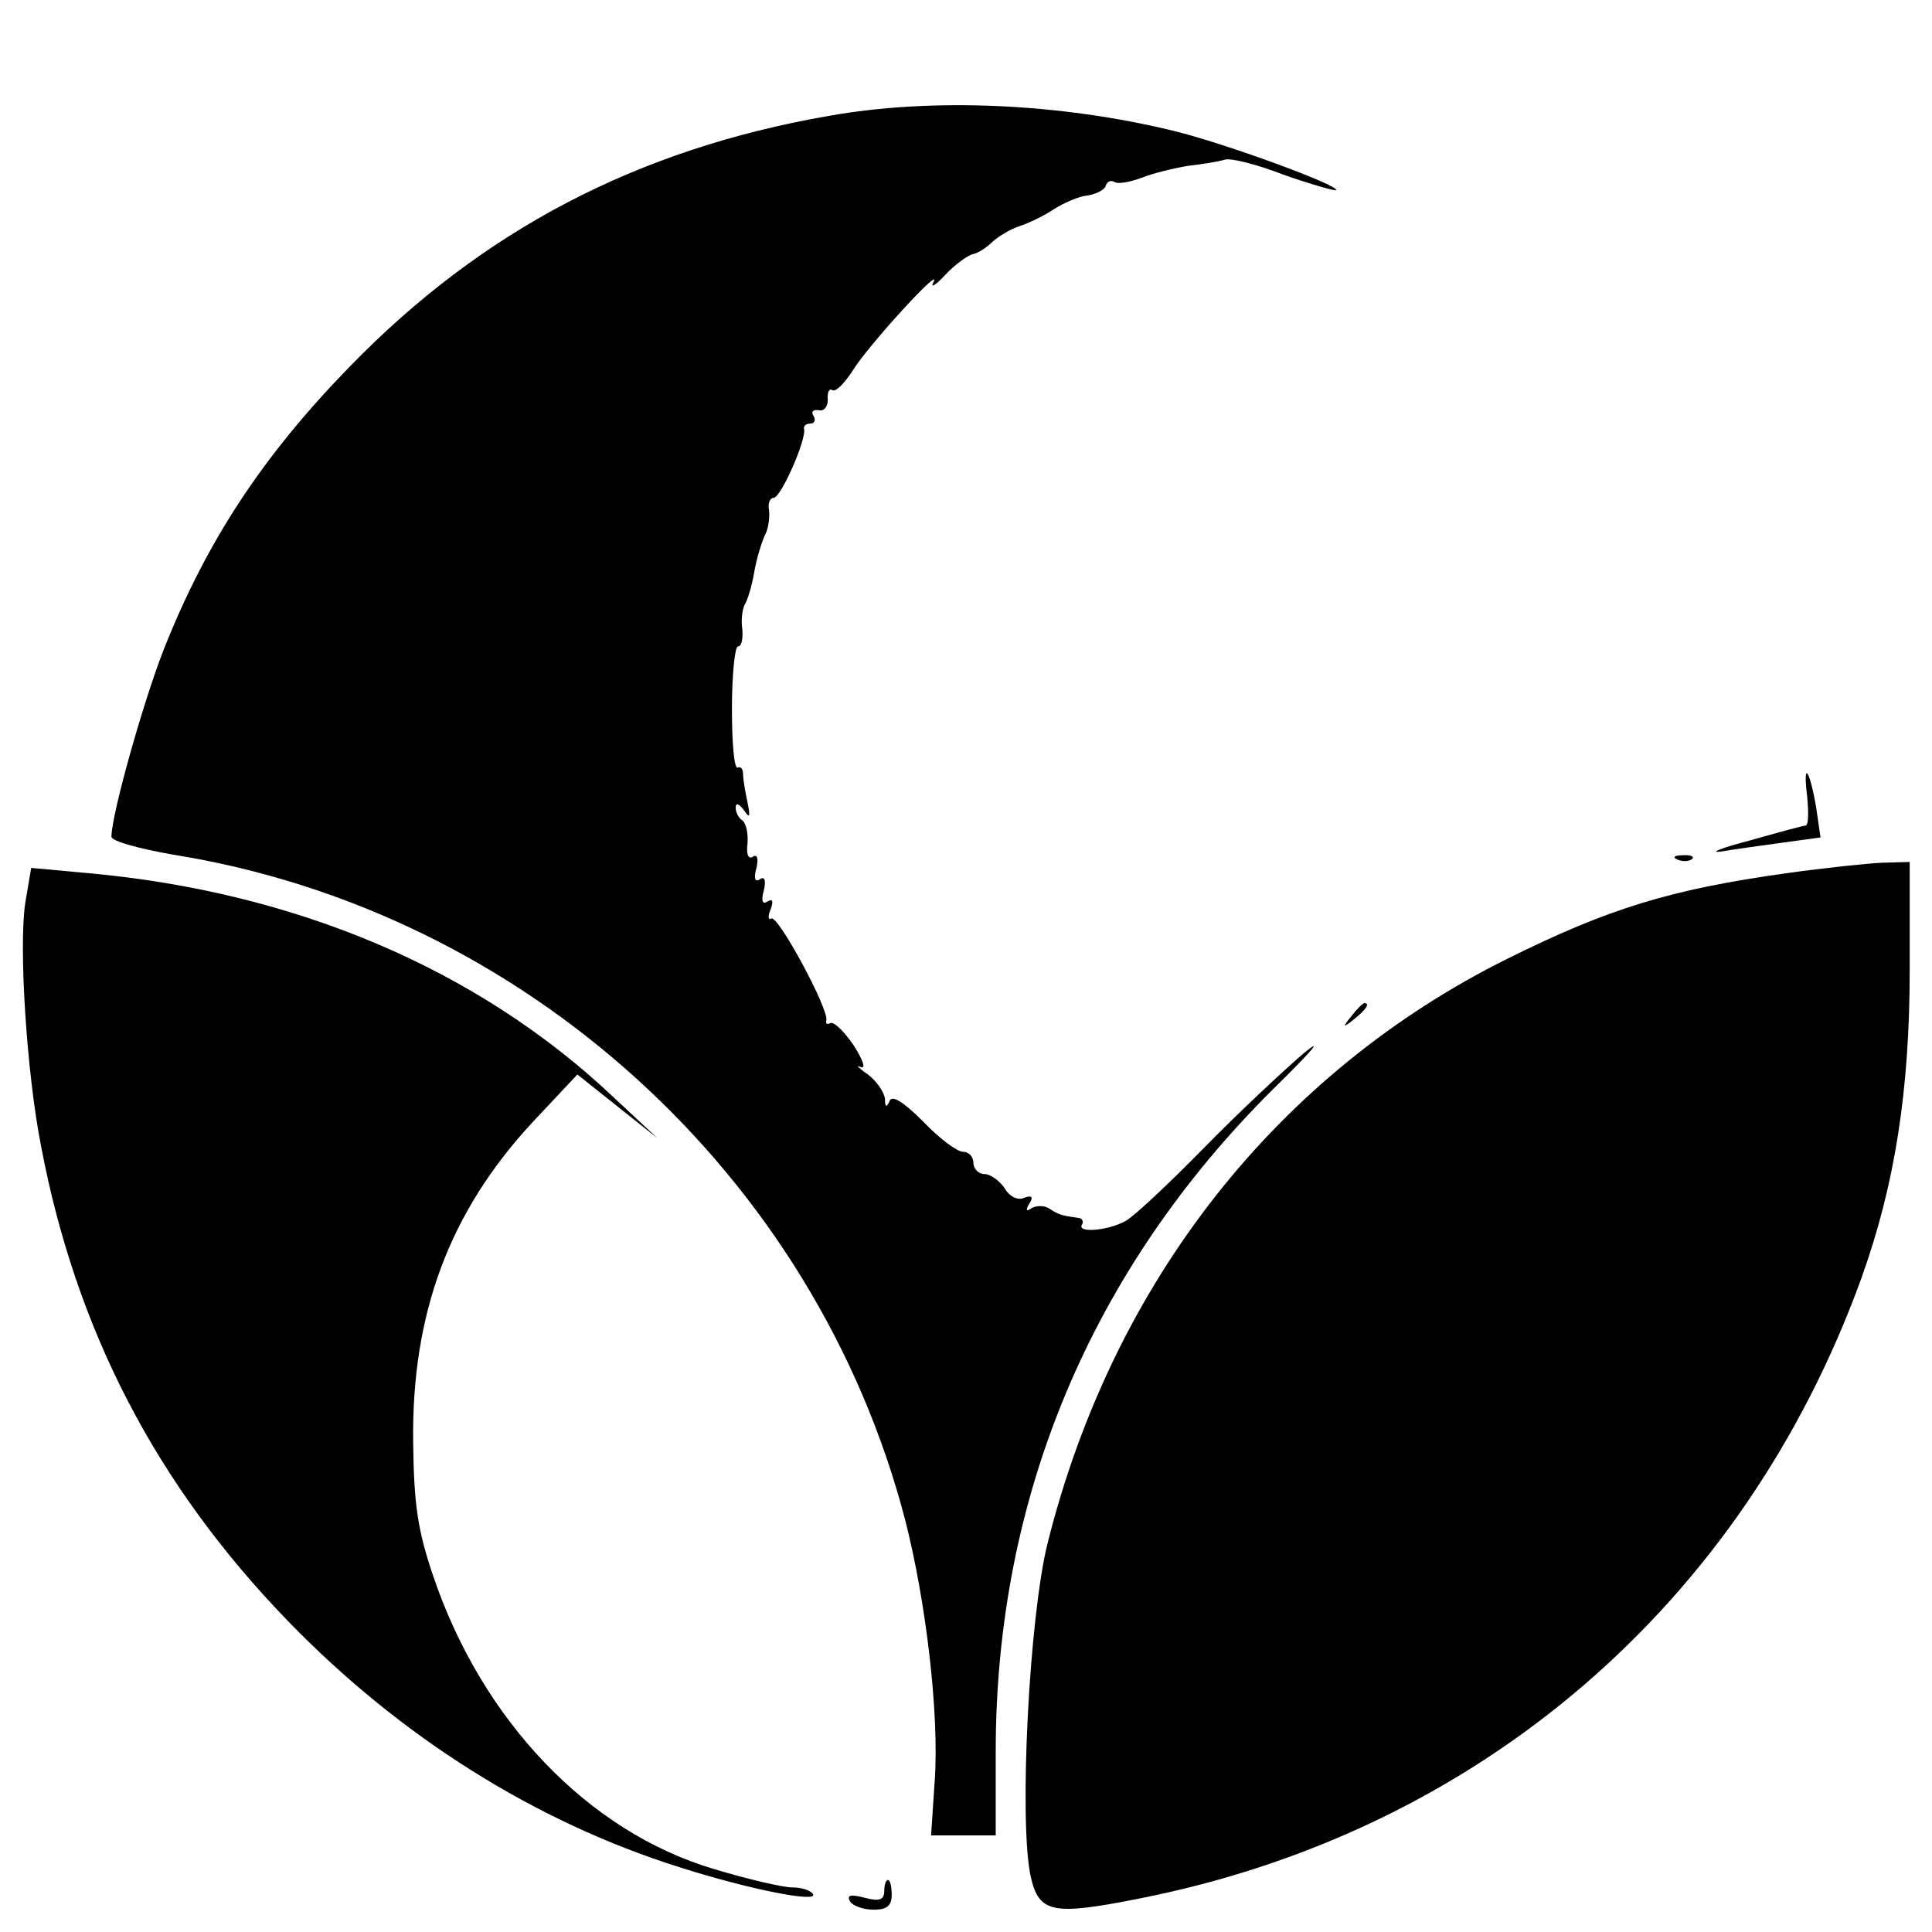
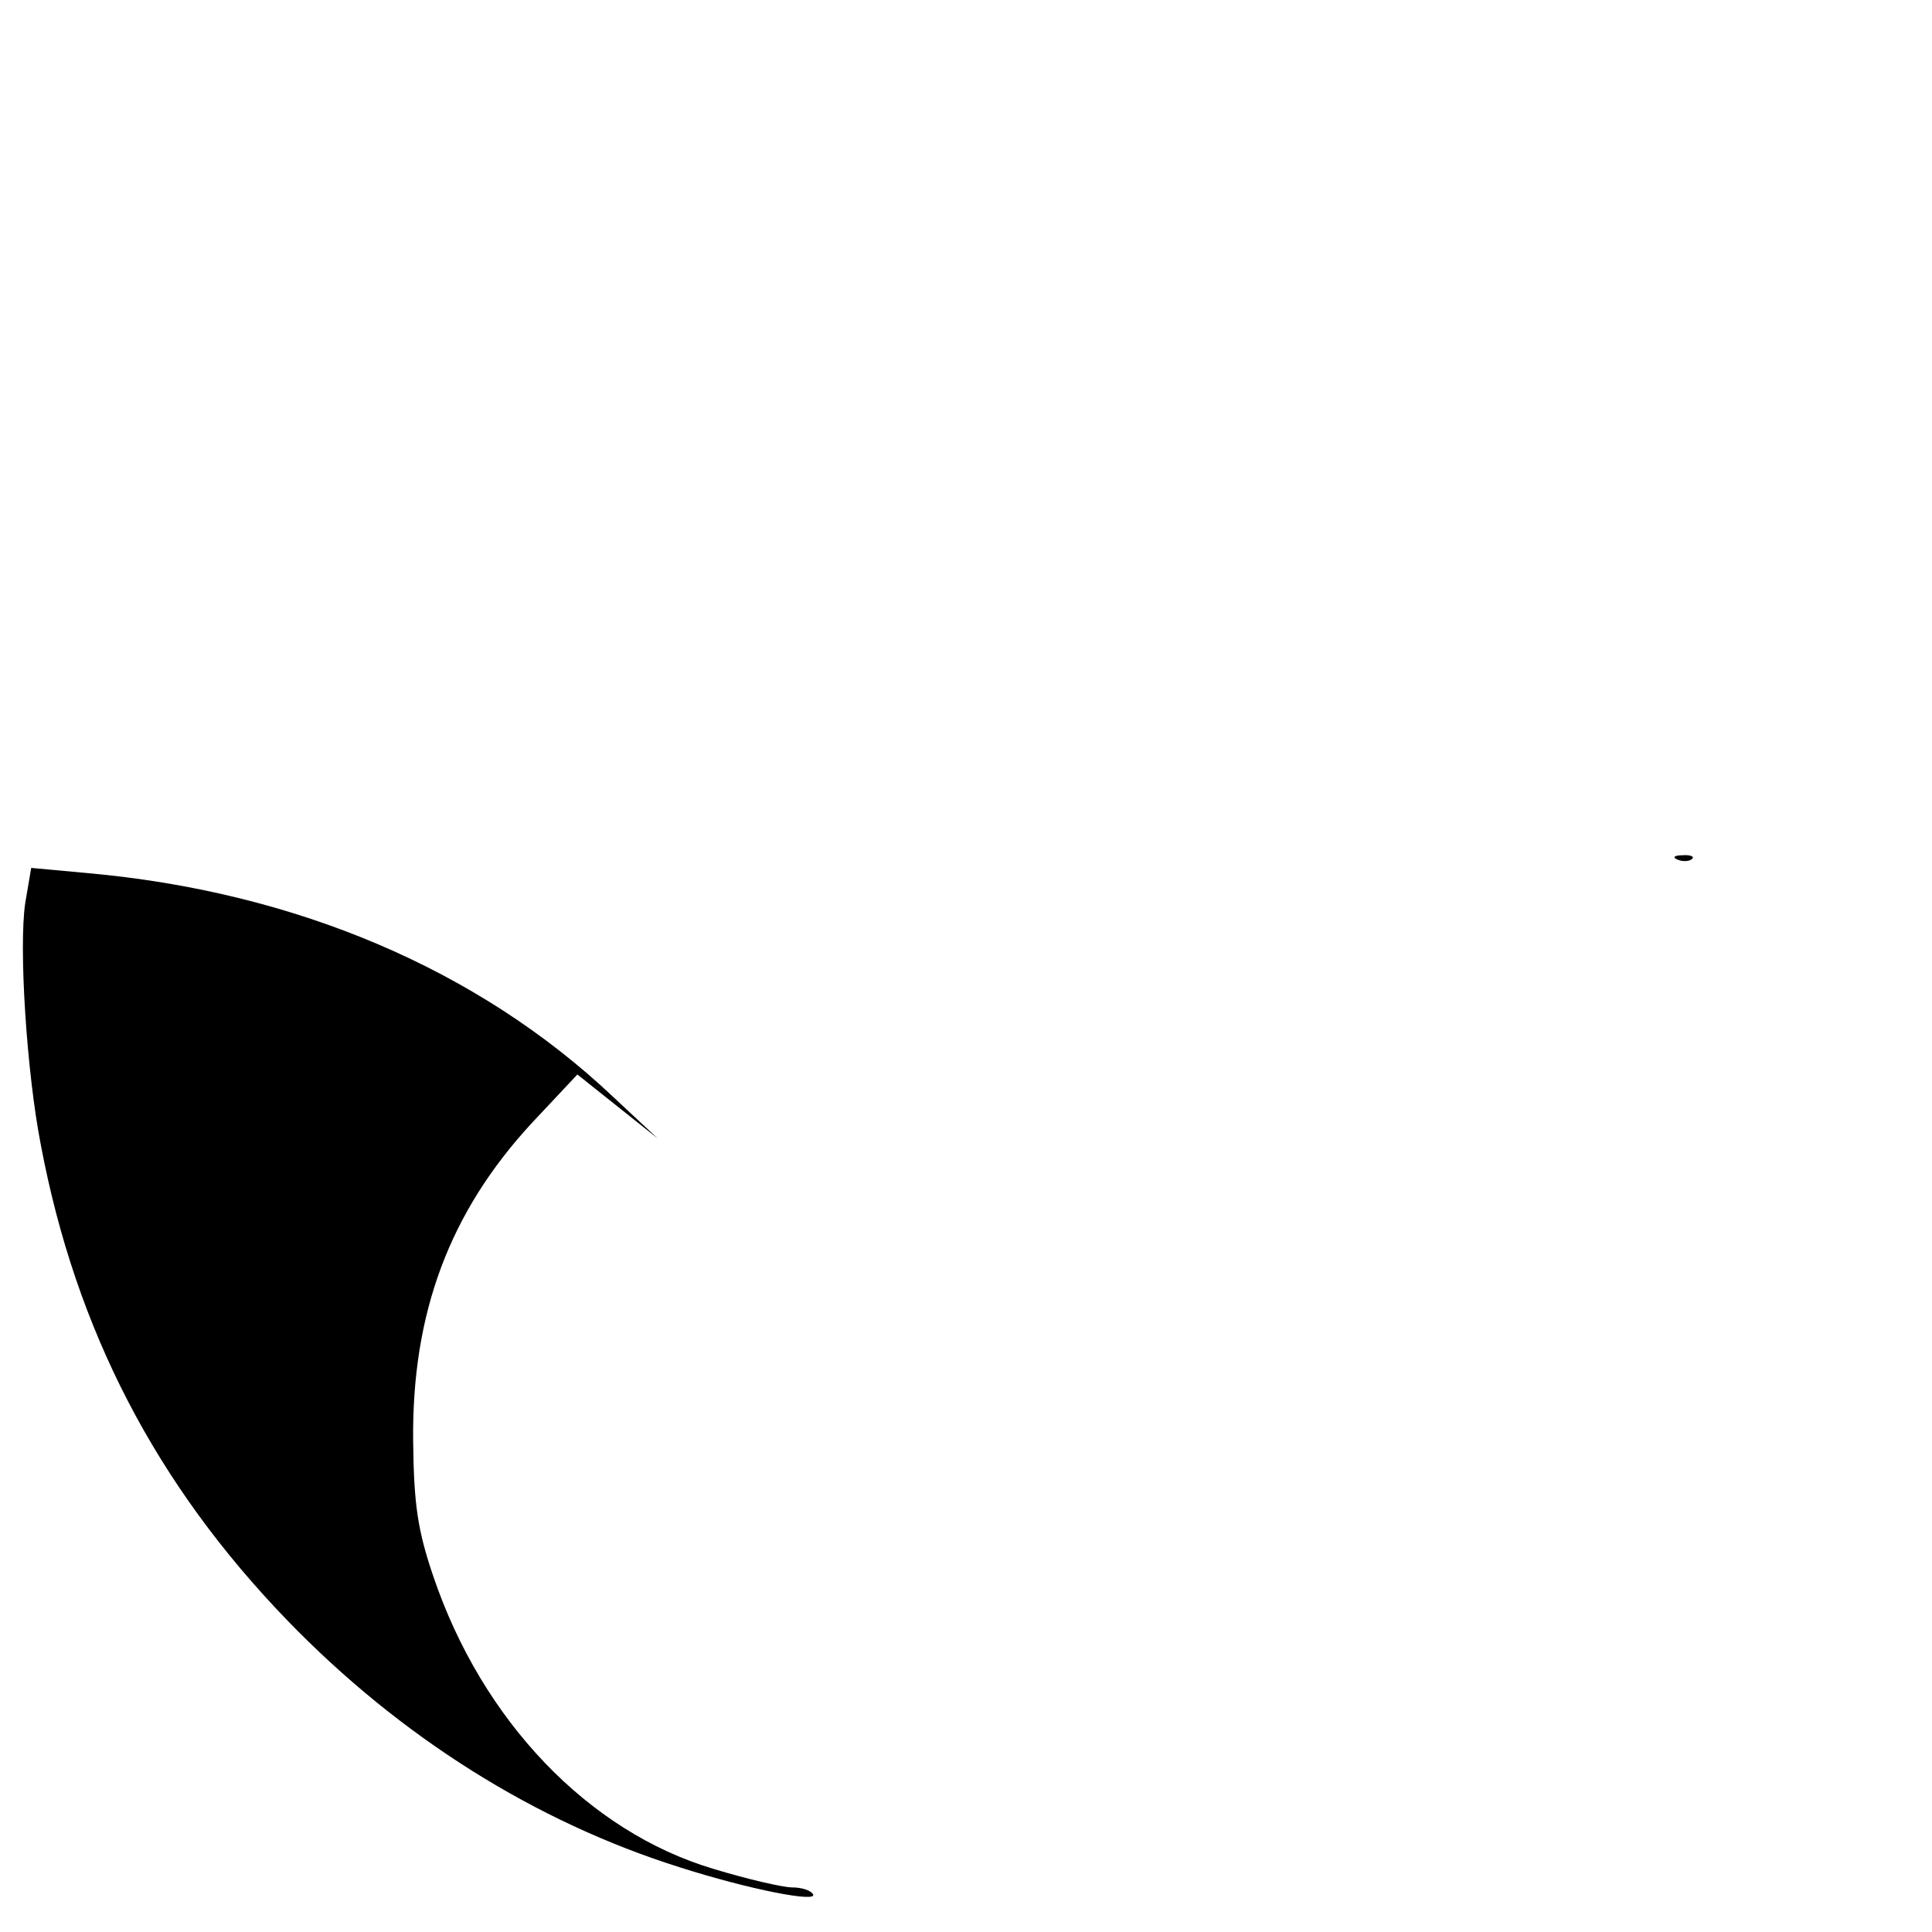
<svg xmlns="http://www.w3.org/2000/svg" version="1.0" width="260pt" height="260pt" viewBox="0 0 260 260" preserveAspectRatio="xMidYMid meet">
  <g transform="translate(0,260) scale(0.1,-0.1)" fill="#000000" stroke="none">
-     <path d="M1115 2444 c-258 -45 -466 -154 -644 -337 -117 -120 -193 -235 -251 -382 -27 -69 -70 -221 -70 -251 0 -6 37 -16 82 -24 472 -75 865 -431 986 -895 28 -109 46 -260 40 -350 l-5 -75 44 0 43 0 0 113 c0 342 128 648 374 892 50 49 69 71 41 48 -27 -23 -88 -80 -135 -128 -47 -48 -94 -92 -105 -98 -23 -13 -66 -17 -59 -5 3 4 0 9 -5 9 -21 3 -26 4 -38 12 -7 5 -18 5 -25 1 -7 -5 -8 -3 -3 6 6 9 4 12 -7 8 -8 -4 -20 2 -26 13 -7 10 -19 19 -27 19 -8 0 -15 7 -15 15 0 8 -6 15 -14 15 -8 0 -32 18 -54 41 -27 27 -42 36 -45 27 -4 -9 -6 -8 -6 3 -1 9 -11 24 -23 33 -13 9 -17 14 -10 10 8 -3 3 10 -9 29 -13 19 -27 33 -32 30 -4 -2 -6 -1 -5 4 4 14 -65 142 -74 137 -4 -3 -5 3 -1 12 4 11 3 15 -4 11 -7 -5 -9 1 -5 15 3 13 1 19 -5 15 -7 -5 -9 1 -5 15 3 13 1 19 -5 15 -6 -4 -9 4 -7 18 1 14 -2 27 -7 31 -5 3 -9 11 -9 17 0 7 4 6 11 -3 8 -12 9 -10 5 10 -3 14 -6 31 -6 38 0 7 -3 11 -7 9 -5 -3 -8 33 -8 79 0 46 4 84 8 84 5 0 7 10 6 23 -2 12 0 27 3 33 4 6 10 26 13 44 3 18 10 40 14 49 5 9 7 24 6 34 -2 9 1 17 6 17 10 0 45 80 41 93 -1 4 3 7 9 7 5 0 7 5 4 10 -4 6 -1 9 7 8 7 -2 12 5 12 14 -1 10 2 16 6 13 5 -3 17 10 28 27 21 34 122 144 108 118 -4 -8 3 -4 16 10 13 14 30 26 37 28 7 1 19 9 27 17 8 7 24 17 37 21 12 4 33 14 46 23 13 8 33 17 45 18 12 2 23 8 24 13 2 6 7 8 12 5 5 -3 21 0 37 6 15 6 44 13 63 16 19 2 41 6 48 8 7 3 43 -6 79 -20 37 -13 69 -22 71 -21 6 6 -149 63 -219 80 -152 37 -324 45 -464 20z" />
-     <path d="M2432 1528 c2 -21 2 -38 -2 -39 -3 0 -36 -9 -75 -20 -38 -10 -56 -17 -39 -15 17 3 54 8 83 12 l51 7 -6 41 c-9 52 -18 63 -12 14z" />
    <path d="M2258 1443 c7 -3 16 -2 19 1 4 3 -2 6 -13 5 -11 0 -14 -3 -6 -6z" />
-     <path d="M2405 1425 c-158 -22 -241 -48 -376 -115 -310 -154 -531 -435 -619 -786 -25 -99 -39 -375 -23 -449 11 -50 30 -53 146 -30 457 90 813 396 972 835 45 125 65 253 65 415 l0 145 -37 -1 c-21 -1 -78 -7 -128 -14z" />
    <path d="M34 1385 c-9 -60 2 -229 21 -326 47 -249 155 -457 332 -640 152 -157 334 -271 528 -332 94 -30 187 -48 179 -36 -3 5 -15 9 -28 9 -12 0 -60 11 -106 25 -168 50 -311 199 -377 394 -21 62 -26 96 -27 181 -2 173 49 309 160 429 l61 65 54 -43 54 -43 -60 56 c-182 172 -428 276 -707 301 l-76 7 -8 -47z" />
-     <path d="M1819 1233 c-13 -16 -12 -17 4 -4 16 13 21 21 13 21 -2 0 -10 -8 -17 -17z" />
-     <path d="M1190 55 c0 -12 -7 -14 -26 -9 -19 5 -25 4 -20 -5 4 -6 18 -11 32 -11 17 0 24 5 24 20 0 11 -2 20 -5 20 -3 0 -5 -7 -5 -15z" />
  </g>
</svg>